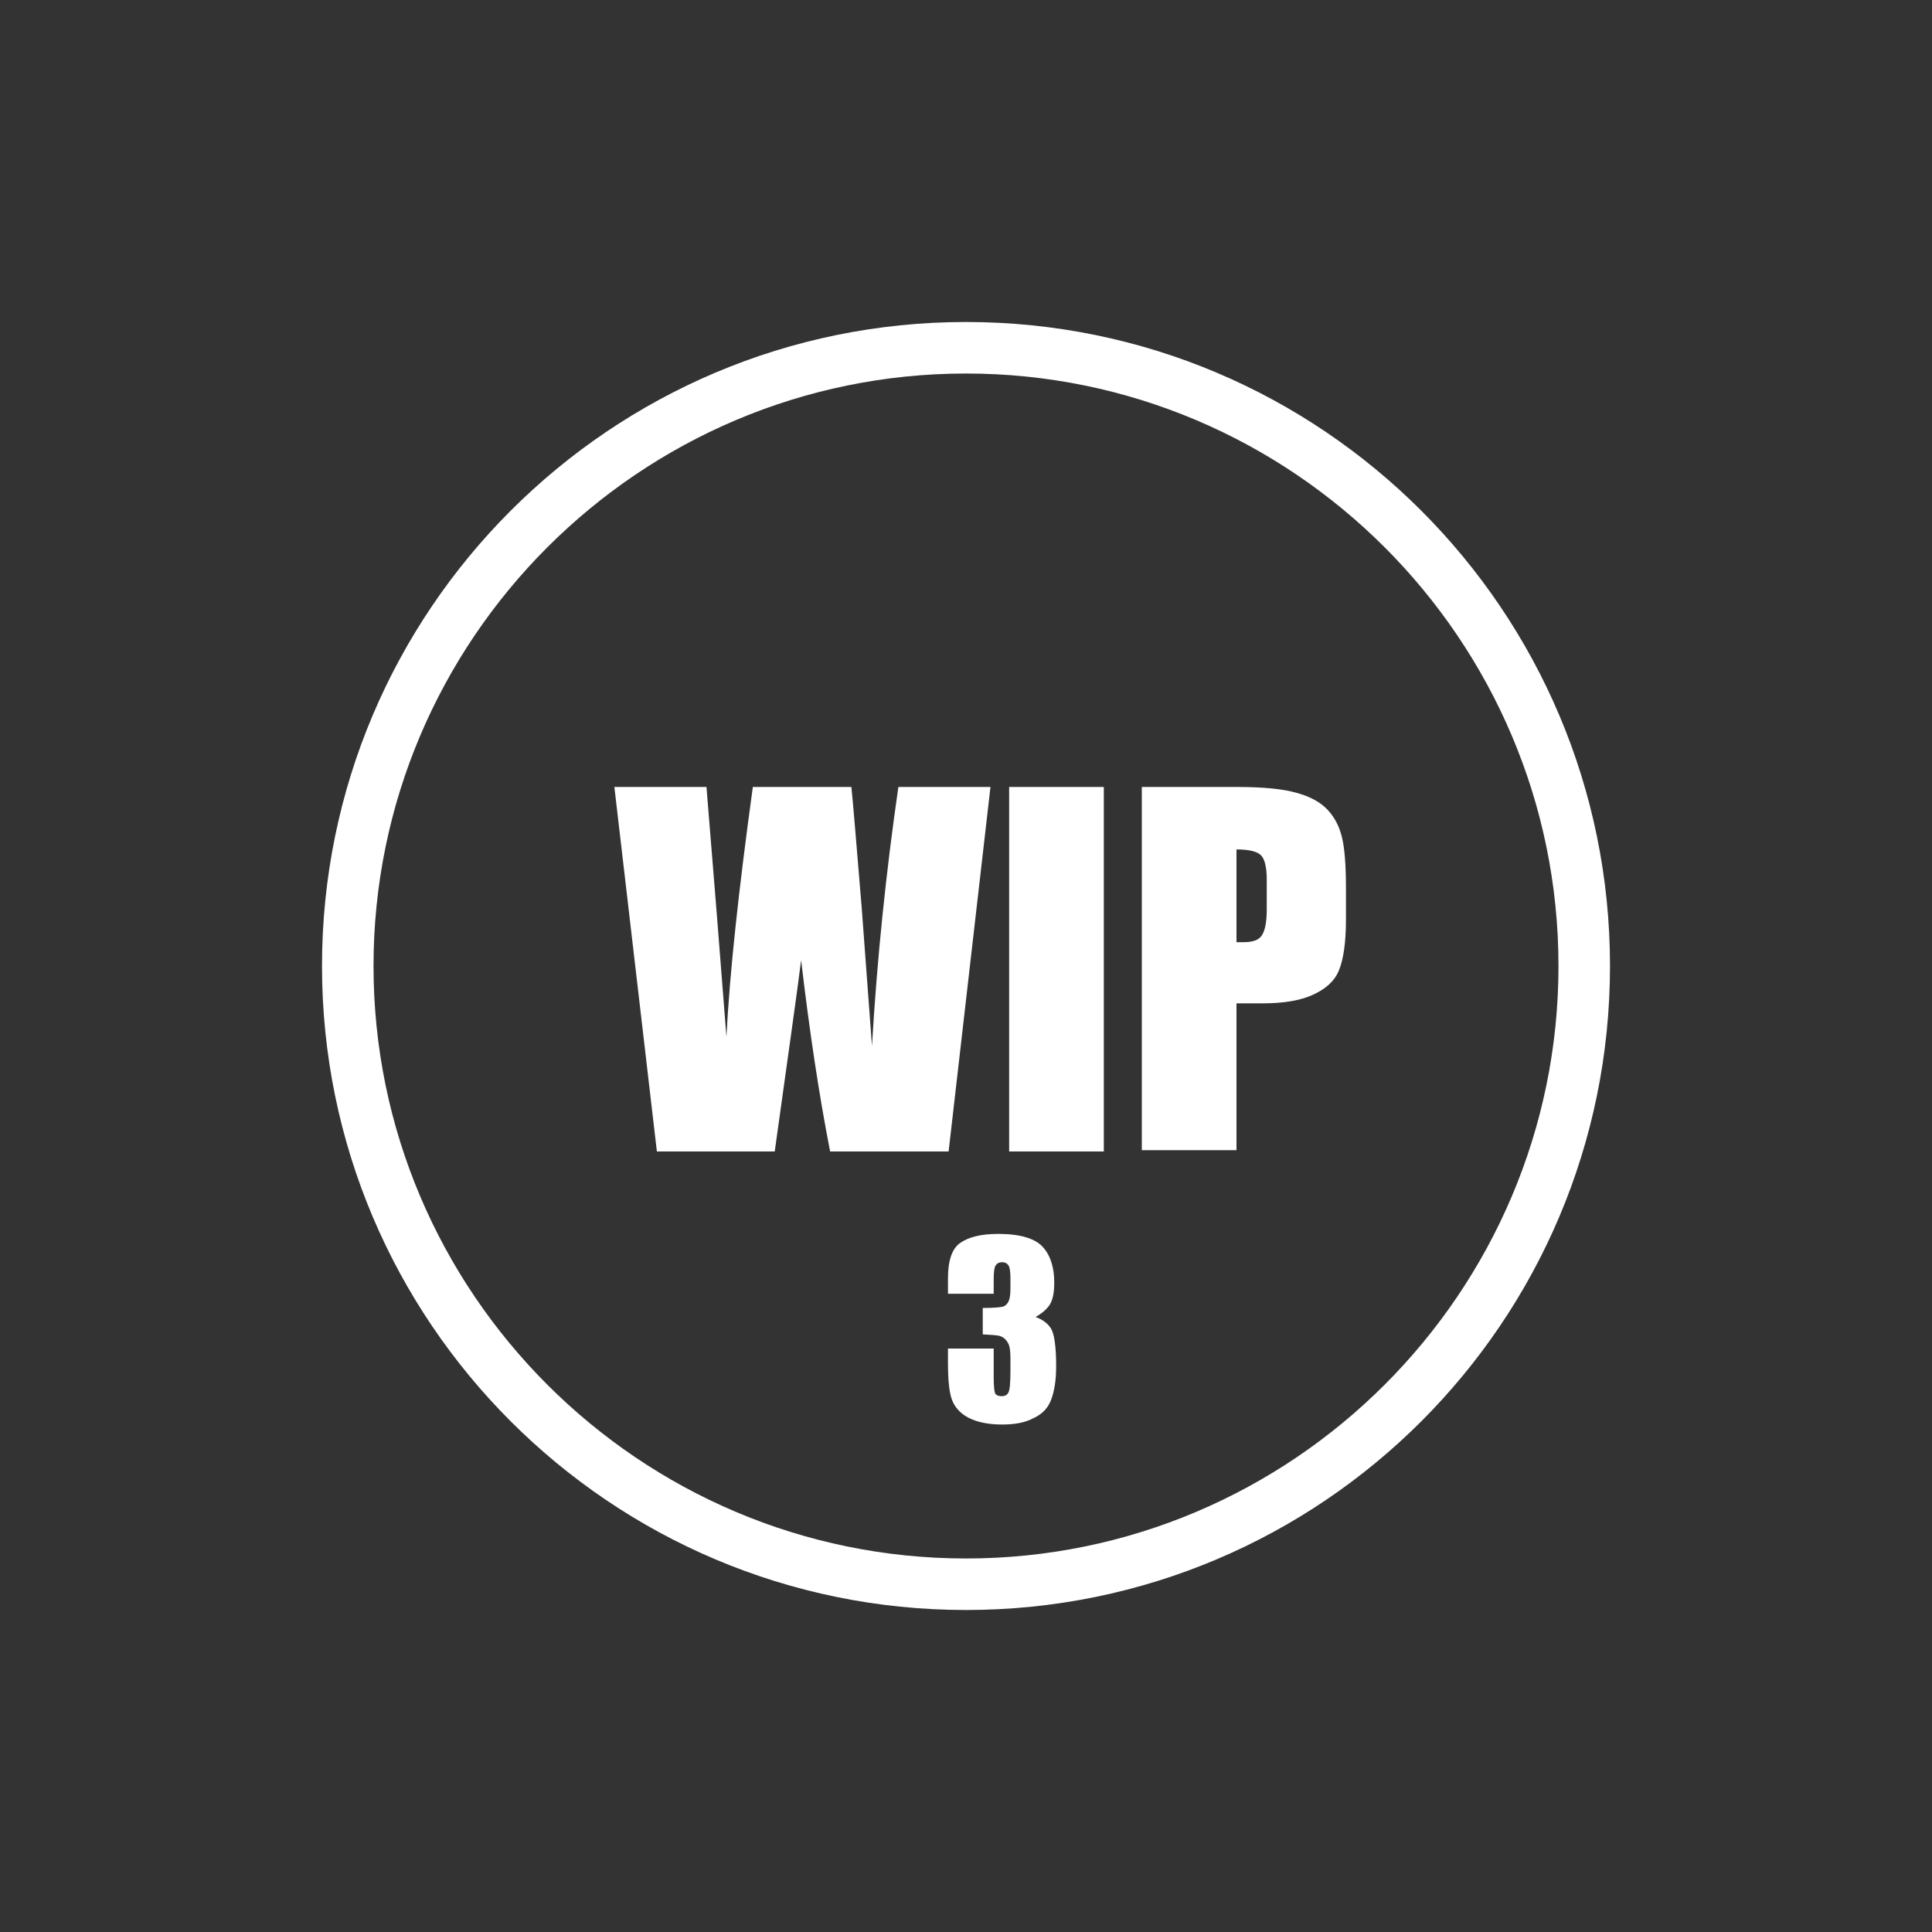
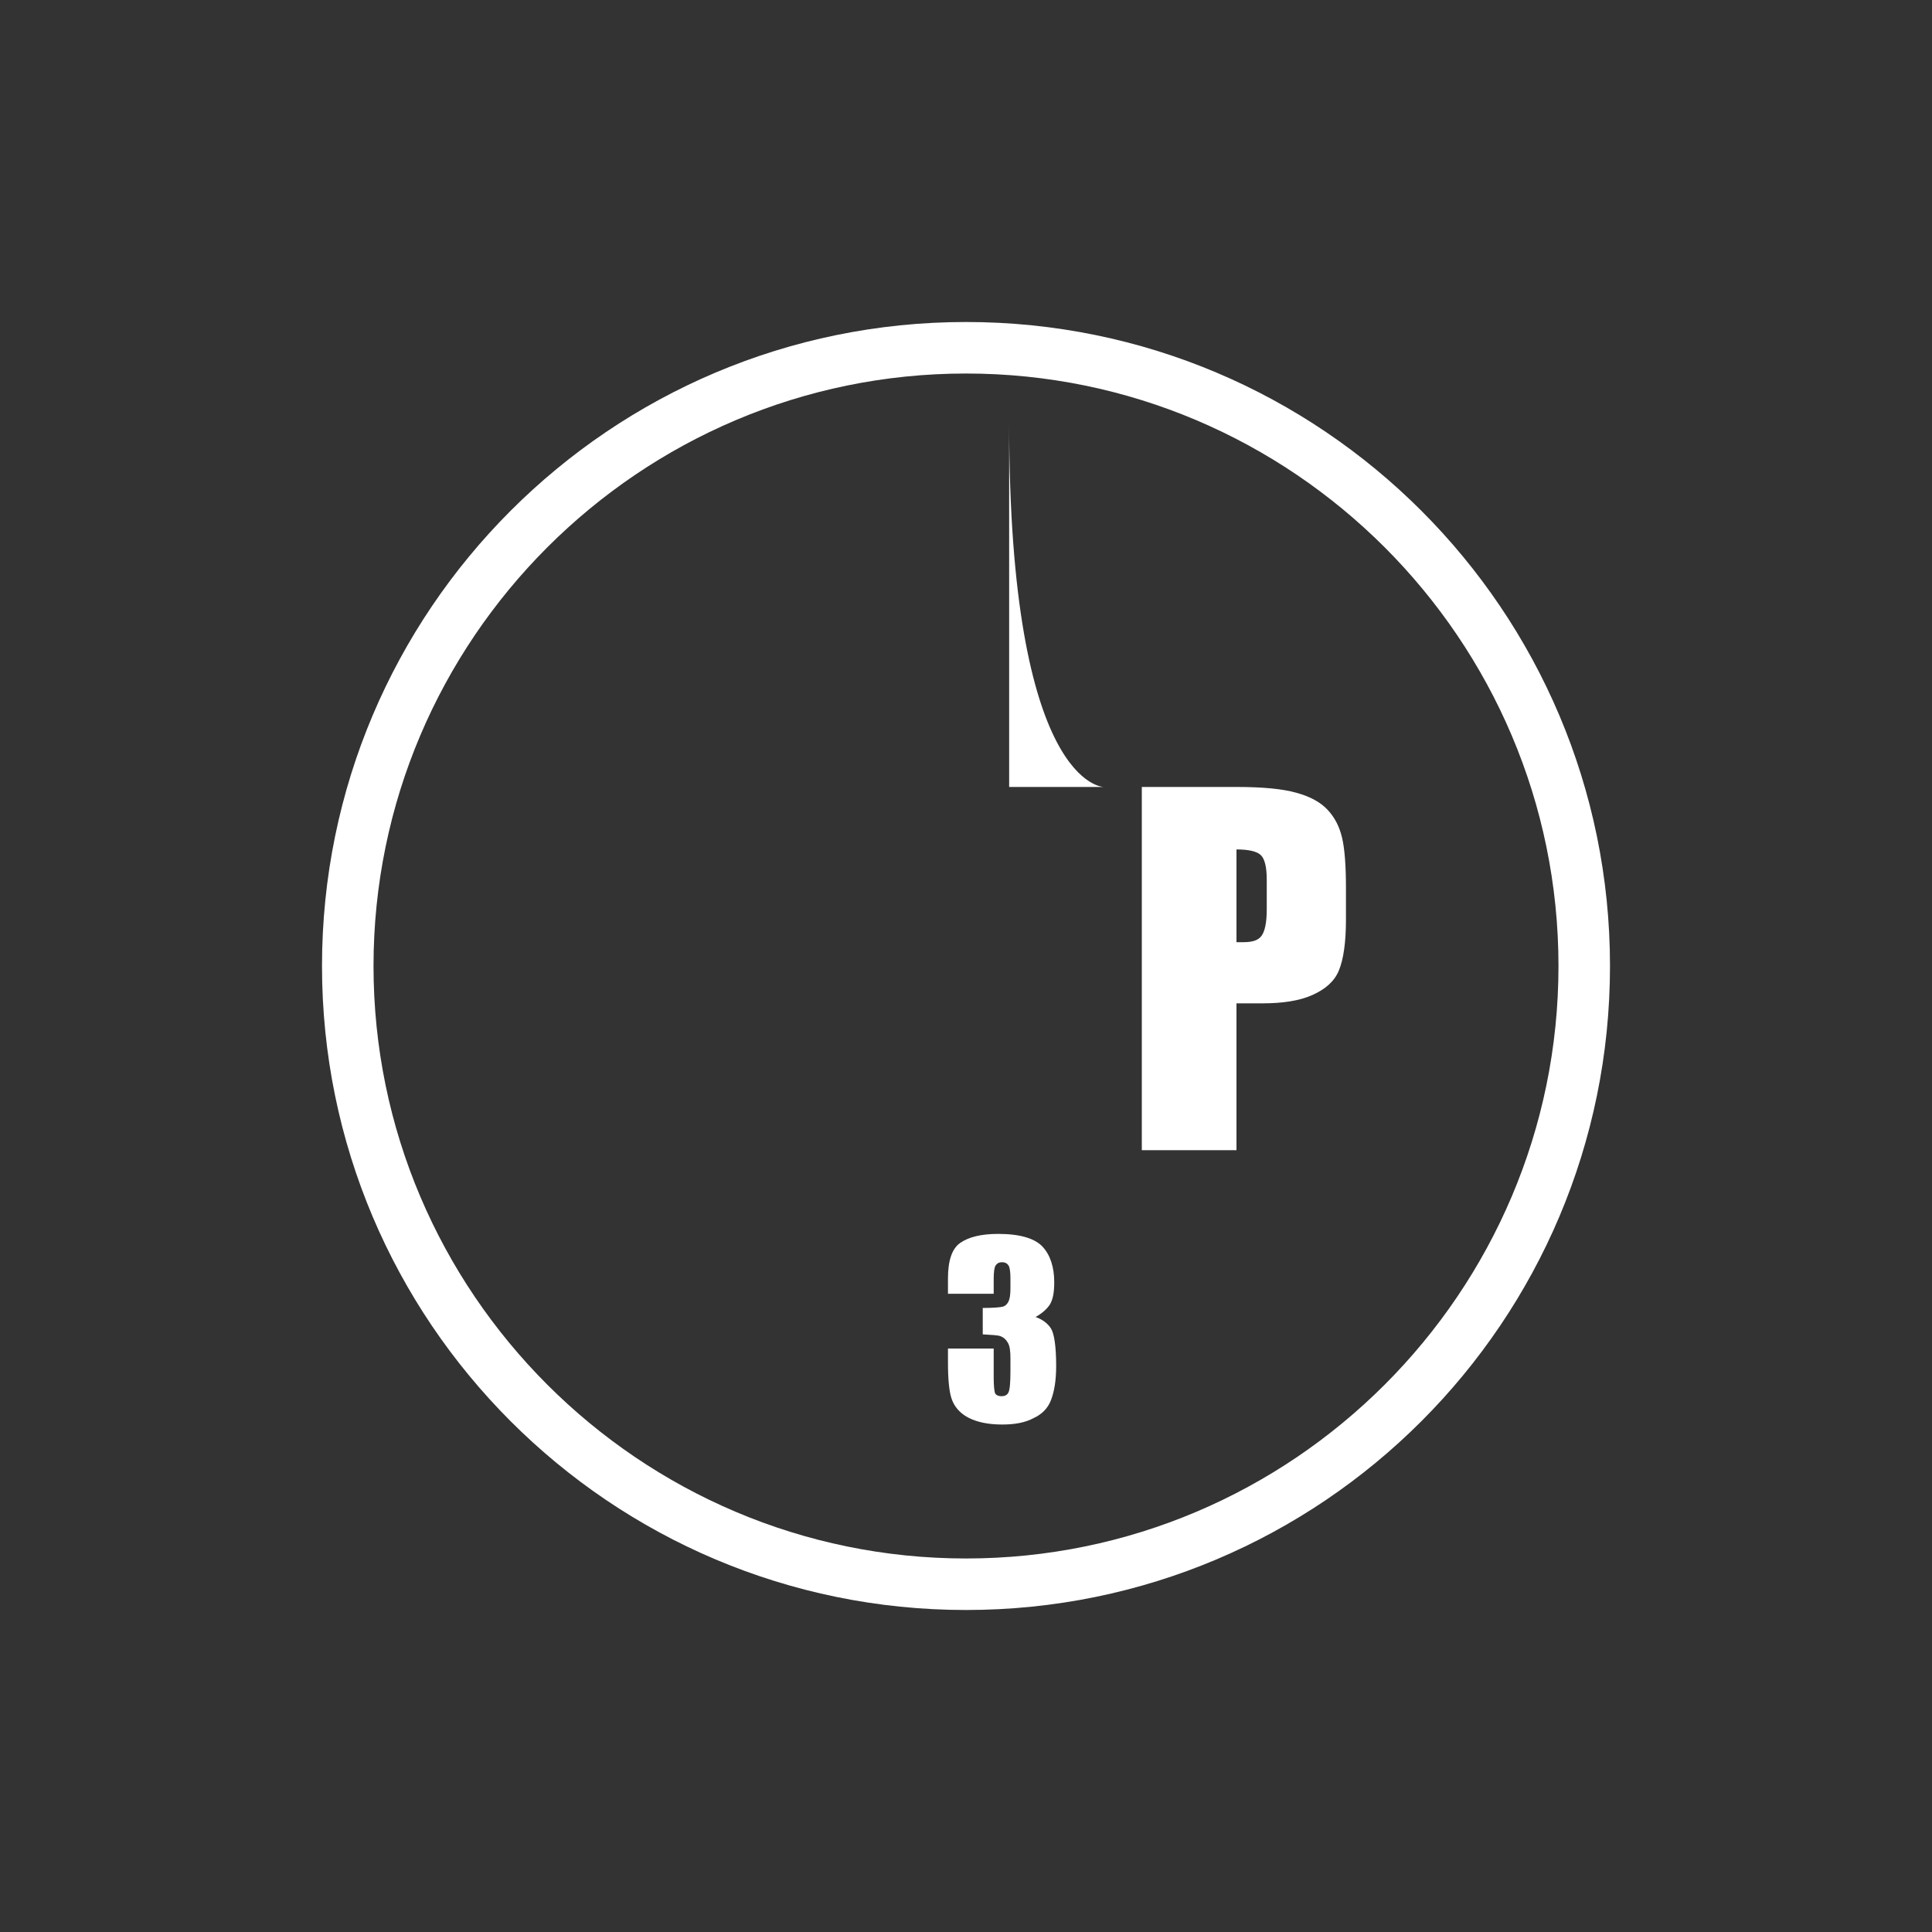
<svg xmlns="http://www.w3.org/2000/svg" version="1.1" id="Layer_2_1_" x="0px" y="0px" viewBox="0 0 300 300" style="enable-background:new 0 0 300 300;" xml:space="preserve">
  <rect x="0" y="0" width="300" height="300" fill="#333333" stroke="none" />
  <style type="text/css">
	.st0{fill:#FFFFFF;}
</style>
  <path class="st0" d="M150,50C94.8,50,50,94.8,50,150s44.8,100,100,100s100-44.8,100-100S205.2,50,150,50z M150,242  c-50.7,0-92-41.3-92-92s41.3-92,92-92s92,41.3,92,92S200.7,242,150,242z" />
-   <path class="st0" d="M153.8,122.2l-6.5,56.6h-18.4c-1.7-8.7-3.2-18.6-4.5-29.7c-0.6,4.8-2,14.6-4.1,29.7H102l-6.6-56.6h14.3  l1.6,19.7l1.5,19.1c0.5-9.9,1.9-22.8,4.1-38.8h15.3c0.2,1.7,0.7,7.9,1.6,18.7l1.6,21.5c0.8-13.7,2.2-27.1,4.1-40.2H153.8z" />
-   <path class="st0" d="M171.4,122.2v56.6h-14.7v-56.6C156.7,122.2,171.4,122.2,171.4,122.2z" />
+   <path class="st0" d="M171.4,122.2h-14.7v-56.6C156.7,122.2,171.4,122.2,171.4,122.2z" />
  <path class="st0" d="M177.3,122.2h14.8c4,0,7.1,0.3,9.2,0.9c2.2,0.6,3.8,1.5,4.9,2.7c1.1,1.2,1.8,2.6,2.2,4.3s0.6,4.3,0.6,7.8v4.9  c0,3.6-0.4,6.2-1.1,7.9c-0.7,1.7-2.1,2.9-4.1,3.8c-2,0.9-4.6,1.3-7.8,1.3h-4v22.8h-14.7L177.3,122.2L177.3,122.2z M192,131.9v14.4  c0.4,0,0.8,0,1.1,0c1.4,0,2.3-0.3,2.8-1s0.8-2,0.8-4.1v-4.6c0-1.9-0.3-3.2-0.9-3.8C195.2,132.2,193.9,131.9,192,131.9z" />
  <path class="st0" d="M160.8,204.5c1.1,0.4,1.9,1,2.4,1.8c0.5,0.8,0.8,2.8,0.8,5.8c0,2.3-0.3,4-0.8,5.3s-1.4,2.2-2.7,2.8  c-1.3,0.7-2.9,1-4.9,1c-2.2,0-4-0.4-5.3-1.1s-2.1-1.7-2.5-2.8s-0.6-3-0.6-5.7v-2.2h7.1v4.6c0,1.2,0.1,2,0.2,2.3s0.5,0.5,1,0.5  c0.6,0,0.9-0.2,1.1-0.6s0.3-1.5,0.3-3.3v-2c0-1.1-0.1-1.9-0.4-2.4s-0.6-0.8-1.1-1s-1.4-0.2-2.8-0.3v-4.1c1.7,0,2.7-0.1,3.1-0.2  s0.7-0.4,0.9-0.8s0.3-1.1,0.3-2v-1.6c0-1-0.1-1.7-0.3-2s-0.5-0.5-1-0.5c-0.5,0-0.8,0.2-1,0.5s-0.3,1-0.3,2.1v2.3h-7.1v-2.4  c0-2.7,0.6-4.6,1.9-5.5s3.2-1.4,5.9-1.4c3.4,0,5.7,0.7,6.9,2s1.8,3.2,1.8,5.5c0,1.6-0.2,2.7-0.7,3.5  C162.6,203.2,161.9,203.9,160.8,204.5z" />
</svg>